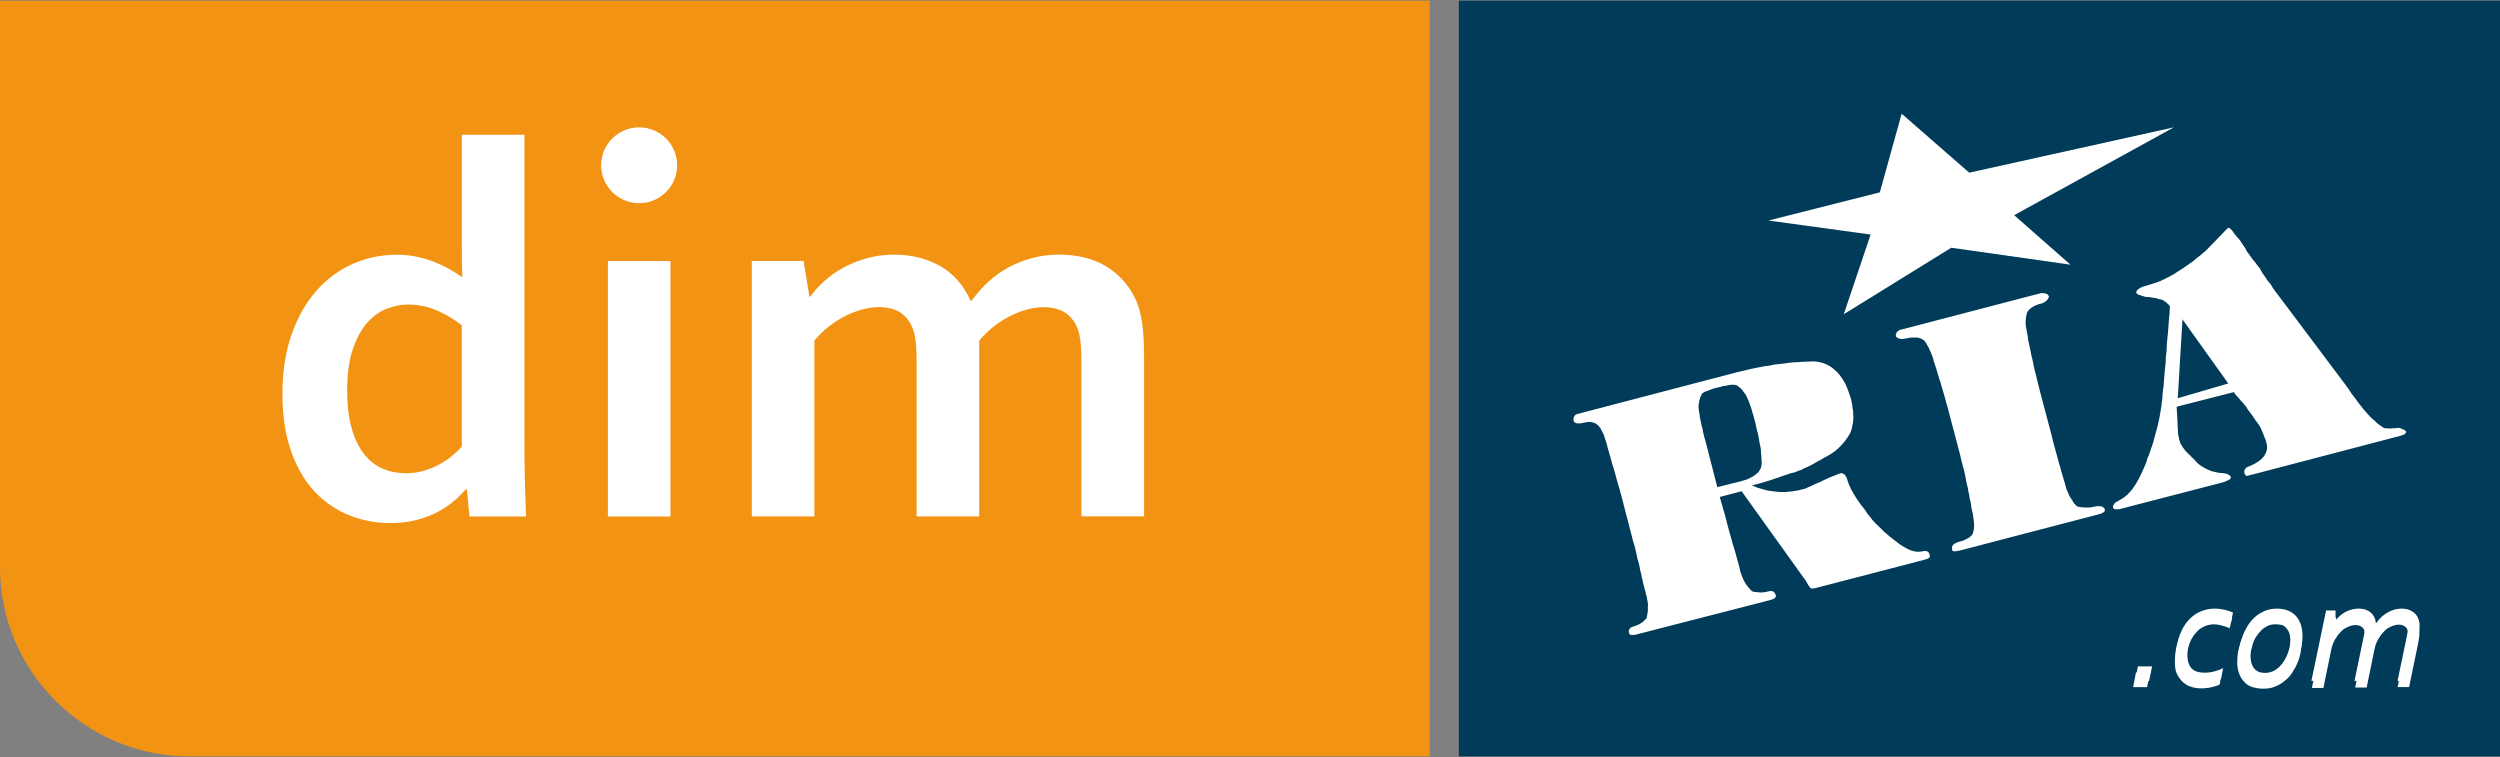
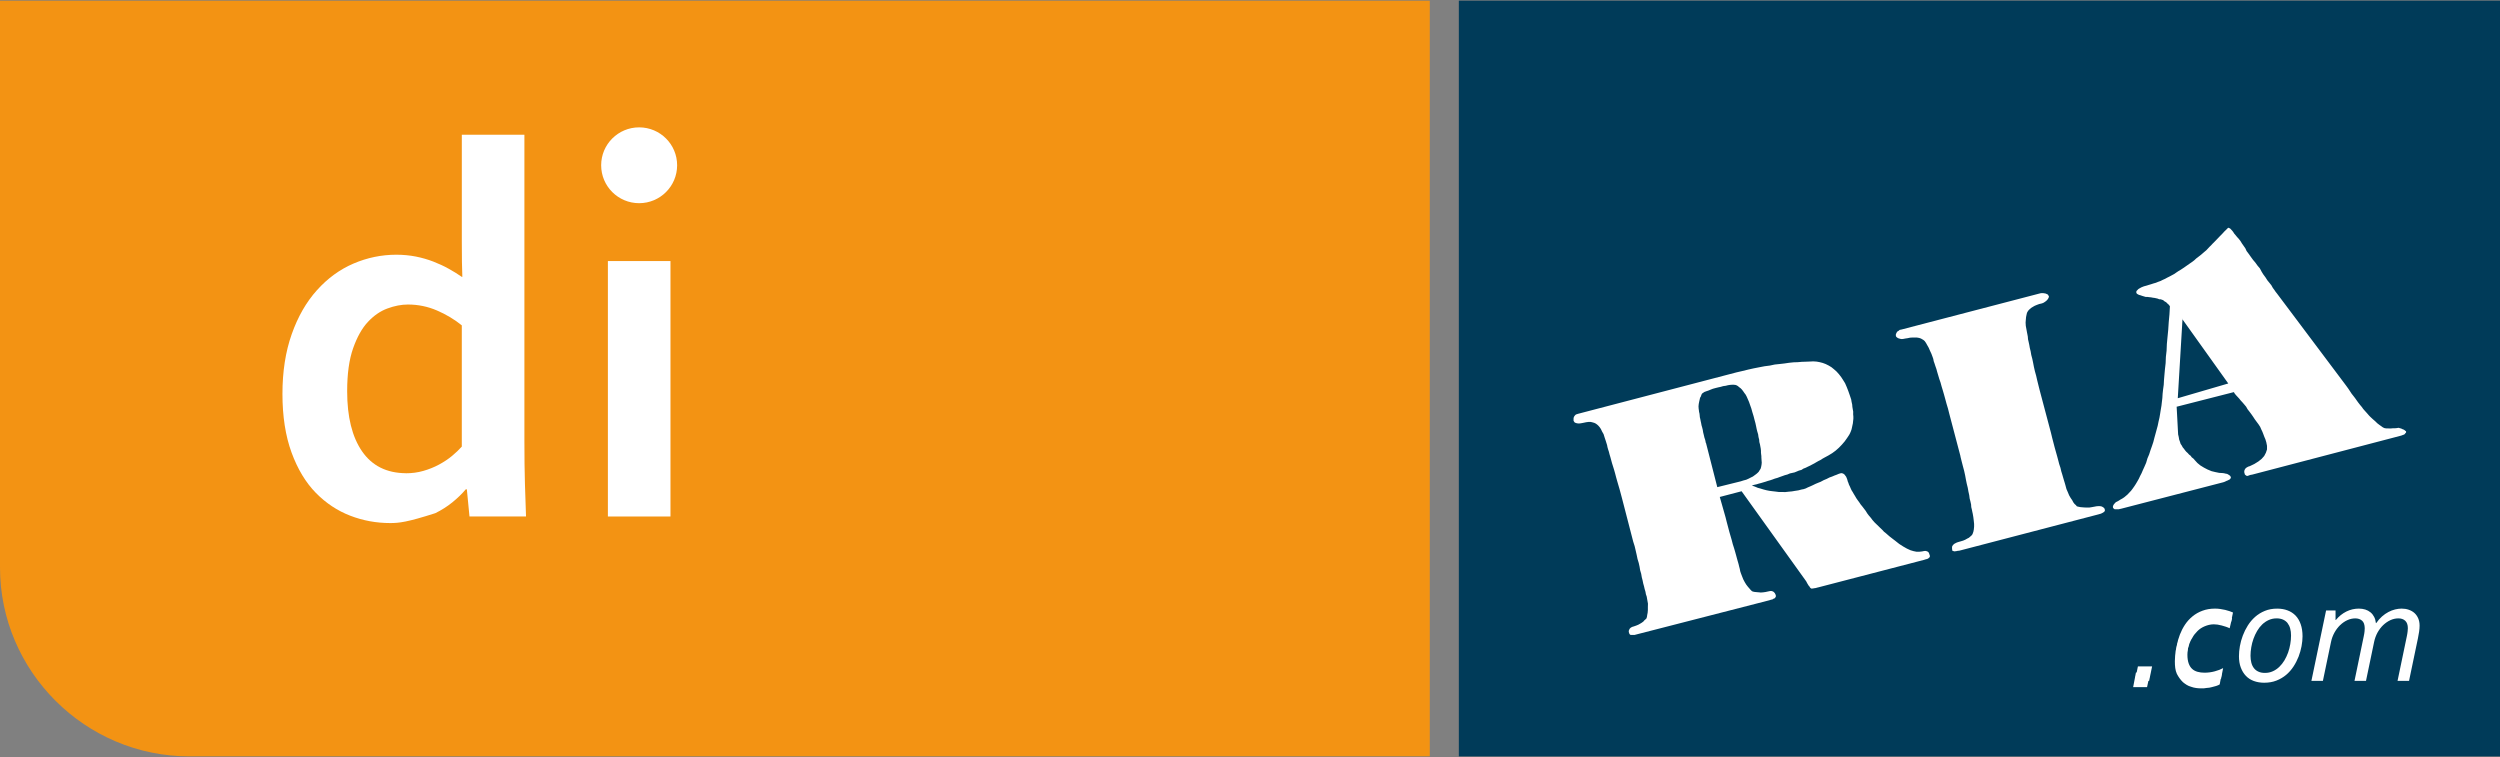
<svg xmlns="http://www.w3.org/2000/svg" width="142" height="43" viewBox="0 0 142 43" fill="none">
  <rect x="0" y="0" width="142" height="43" fill="#808080" stroke="none" />
  <g clip-path="url(#clip0_917_2)">
    <path d="M142 0.037H82.862V42.961H142V0.037Z" fill="#003B59" />
    <path fill-rule="evenodd" clip-rule="evenodd" d="M0 0.037H81.212V42.961H10.753C4.838 42.961 0 38.133 0 32.231V0.037Z" fill="#F39313" />
    <path fill-rule="evenodd" clip-rule="evenodd" d="M96.901 25.162L97.542 27.67L98.872 27.34L99.031 27.289L99.187 27.248L99.321 27.188L99.442 27.126L99.564 27.066L99.662 26.994L99.759 26.923L99.832 26.859L99.894 26.797L99.943 26.716L100.003 26.623L100.03 26.53L100.054 26.406L100.067 26.281L100.056 26.136L100.046 25.98V25.906L100.034 25.813L100.023 25.709V25.605L100.012 25.491L99.989 25.365L99.966 25.24L99.93 25.105L99.92 24.97L99.883 24.825L99.861 24.668L99.814 24.512L99.778 24.367L99.744 24.199L99.708 24.033L99.662 23.867L99.604 23.639L99.533 23.409L99.475 23.201L99.404 23.002L99.346 22.834L99.274 22.668L99.215 22.533L99.155 22.419L99.083 22.324L99.011 22.22L98.938 22.125L98.866 22.052L98.783 21.99L98.711 21.928L98.637 21.886L98.577 21.865L98.481 21.854H98.371L98.263 21.862L98.143 21.881L98.022 21.912L97.875 21.932L97.743 21.971L97.598 22.002L97.439 22.041L97.294 22.081L97.162 22.132L97.039 22.183L96.919 22.223L96.809 22.264L96.736 22.314L96.675 22.357L96.639 22.428L96.612 22.512L96.563 22.595L96.538 22.707L96.514 22.811L96.488 22.947L96.475 23.083L96.484 23.218L96.496 23.302L96.507 23.394L96.53 23.489L96.541 23.582L96.551 23.696L96.576 23.8L96.6 23.924L96.625 24.038L96.646 24.154L96.682 24.277L96.716 24.413L96.739 24.558L96.775 24.702L96.809 24.849L96.857 24.994L96.891 25.16L96.901 25.162ZM97.682 28.223L98.01 29.377L98.081 29.659L98.153 29.93L98.221 30.19L98.293 30.439L98.363 30.679L98.422 30.909L98.492 31.127L98.551 31.326L98.609 31.534L98.657 31.712L98.704 31.879L98.75 32.036L98.784 32.181L98.82 32.316L98.843 32.441L98.877 32.546L98.949 32.735L99.019 32.91L99.103 33.069L99.186 33.204L99.282 33.329L99.365 33.424L99.437 33.507L99.498 33.569L99.558 33.6L99.653 33.621L99.76 33.632L99.883 33.642L100.015 33.655L100.147 33.645L100.281 33.626L100.426 33.595L100.522 33.575L100.594 33.567L100.655 33.577L100.728 33.608L100.764 33.64L100.811 33.692L100.849 33.766L100.87 33.837V33.87L100.859 33.903L100.834 33.943L100.798 33.986L100.738 34.005L100.678 34.046L100.593 34.065L100.496 34.096L92.912 36.046L92.84 36.066H92.719H92.659H92.623L92.574 36.035L92.551 36.002L92.539 35.971L92.515 35.898V35.826L92.541 35.764L92.566 35.712L92.615 35.662L92.663 35.631L92.724 35.602L92.796 35.582L92.941 35.531L93.062 35.481L93.171 35.419L93.256 35.367L93.341 35.305L93.401 35.235L93.462 35.183L93.522 35.121L93.548 35.026L93.561 34.934L93.586 34.808L93.599 34.654V34.476L93.604 34.289L93.569 34.092L93.533 33.885L93.486 33.748L93.463 33.613L93.416 33.456L93.38 33.3L93.336 33.145L93.3 32.968L93.254 32.792L93.22 32.593L93.161 32.394L93.127 32.187L93.081 31.979L93.011 31.749L92.964 31.521L92.907 31.272L92.848 31.021L92.765 30.76L92.135 28.323L92.066 28.064L91.996 27.804L91.926 27.564L91.856 27.325L91.795 27.107L91.738 26.888L91.679 26.68L91.621 26.494L91.562 26.307L91.514 26.129L91.469 25.963L91.421 25.805L91.385 25.66L91.34 25.525L91.305 25.4L91.283 25.284L91.212 25.056L91.142 24.847L91.084 24.66L90.999 24.512L90.93 24.367L90.858 24.261L90.786 24.178L90.715 24.114L90.643 24.062L90.558 24.02L90.45 23.989L90.354 23.966H90.22L90.088 23.984L89.942 24.015L89.786 24.044L89.701 24.054H89.641L89.58 24.043L89.533 24.033L89.474 24.012L89.437 23.991L89.401 23.939L89.378 23.898V23.763L89.391 23.699L89.417 23.648L89.464 23.587L89.513 23.544L89.574 23.523L89.634 23.504L98.632 21.151L98.972 21.072L99.298 20.992L99.612 20.922L99.925 20.861L100.227 20.803L100.529 20.764L100.806 20.705L101.084 20.676L101.348 20.646L101.614 20.607L101.869 20.58L102.111 20.572L102.341 20.552L102.581 20.544L102.786 20.536L102.992 20.526L103.185 20.539L103.366 20.572L103.534 20.616L103.702 20.679L103.872 20.764L104.027 20.858L104.17 20.974L104.314 21.101L104.446 21.247L104.577 21.415L104.685 21.581L104.802 21.77L104.897 21.989L104.982 22.207L105.063 22.437L105.147 22.688L105.169 22.821L105.204 22.977L105.215 23.113L105.238 23.248L105.262 23.383L105.259 23.528L105.271 23.662V23.787L105.256 23.922L105.243 24.046L105.218 24.16L105.192 24.284L105.168 24.388L105.132 24.492L105.083 24.606L105.034 24.699L104.911 24.885L104.778 25.071L104.619 25.256L104.45 25.431L104.265 25.595L104.071 25.738L103.854 25.87L103.624 25.994L103.514 26.056L103.403 26.128L103.283 26.188L103.173 26.25L103.052 26.322L102.932 26.384L102.822 26.444L102.688 26.506L102.566 26.567L102.434 26.618L102.323 26.69L102.178 26.73L102.057 26.781L101.936 26.831L101.802 26.861L101.668 26.89L101.523 26.952L101.378 26.991L101.234 27.043L101.089 27.094L100.957 27.144L100.81 27.185L100.678 27.235L100.557 27.276L100.411 27.317L100.291 27.358L100.159 27.397L100.025 27.437L99.906 27.467L99.772 27.509L99.638 27.538L99.504 27.579L99.662 27.633L99.842 27.708L99.997 27.75L100.167 27.802L100.335 27.846L100.503 27.879L100.684 27.902L100.865 27.923L101.045 27.946H101.215L101.407 27.949L101.588 27.929L101.781 27.911L101.951 27.882L102.143 27.853L102.337 27.802L102.445 27.783L102.568 27.742L102.688 27.682L102.835 27.62L102.968 27.559L103.113 27.488L103.26 27.426L103.416 27.364L103.586 27.273L103.758 27.201L103.916 27.12L104.061 27.069L104.205 27.007L104.314 26.968L104.435 26.916L104.531 26.885L104.605 26.875L104.654 26.887L104.703 26.906L104.773 26.959L104.81 27.011L104.858 27.073L104.894 27.156L104.928 27.248L104.952 27.343L104.988 27.426L105.022 27.53L105.07 27.625L105.119 27.739L105.166 27.843L105.238 27.957L105.297 28.061L105.367 28.175L105.439 28.299L105.52 28.415L105.604 28.529L105.687 28.654L105.781 28.768L105.878 28.895L105.974 29.021L106.057 29.157L106.152 29.283L106.26 29.408L106.354 29.534L106.462 29.659L106.581 29.775L106.689 29.879L106.795 29.983L106.917 30.099L107.014 30.205L107.133 30.299L107.241 30.394L107.337 30.477L107.445 30.56L107.539 30.633L107.637 30.707L107.876 30.896L108.104 31.042L108.308 31.158L108.512 31.252L108.693 31.306L108.861 31.339H109.018L109.176 31.321L109.273 31.301L109.358 31.291L109.418 31.303L109.478 31.324L109.526 31.355L109.562 31.407L109.584 31.469L109.609 31.542L109.622 31.585L109.609 31.625L109.598 31.656L109.571 31.677L109.524 31.72L109.464 31.749L109.379 31.77L109.283 31.801L103.296 33.358L103.211 33.378L103.139 33.399L103.065 33.409L103.005 33.42L102.945 33.43H102.896H102.871H102.86V33.42L102.847 33.399L102.811 33.378L102.788 33.326L102.739 33.274L102.692 33.2L102.643 33.117L102.595 33.023L98.923 27.903L97.689 28.226L97.682 28.223ZM111.351 25.919L111.421 26.201L111.493 26.481L111.563 26.742L111.62 27.001L111.666 27.252L111.713 27.481L111.77 27.711L111.806 27.918L111.852 28.126L111.876 28.314L111.922 28.491L111.958 28.657L111.967 28.802L112.003 28.947L112.028 29.073L112.051 29.175L112.085 29.372L112.108 29.56L112.129 29.757V29.912L112.114 30.068L112.09 30.192L112.052 30.306L112.015 30.379L111.966 30.43L111.905 30.482L111.834 30.544L111.736 30.594L111.626 30.656L111.506 30.707L111.373 30.747L111.228 30.788L111.143 30.817L111.058 30.86L110.987 30.9L110.938 30.953L110.889 31.015L110.876 31.075V31.148L110.885 31.231V31.272L110.91 31.283L110.957 31.303L110.993 31.314H111.042L111.114 31.306L111.199 31.287L111.295 31.277L119.193 29.216L119.265 29.195L119.339 29.174L119.399 29.143L119.459 29.113L119.508 29.073L119.544 29.042L119.557 29.003V28.96L119.536 28.887L119.487 28.833L119.427 28.793L119.355 28.76L119.27 28.749H119.174L119.076 28.757L118.968 28.778L118.81 28.807L118.677 28.828H118.532L118.4 28.825L118.268 28.814L118.16 28.804L118.051 28.781L117.967 28.76L117.907 28.687L117.835 28.625L117.763 28.53L117.703 28.415L117.61 28.279L117.527 28.135L117.457 27.967L117.375 27.779L117.35 27.687L117.316 27.561L117.28 27.436L117.235 27.289L117.186 27.123L117.138 26.957L117.08 26.77L117.034 26.571L116.964 26.364L116.905 26.136L116.846 25.916L116.776 25.667L116.706 25.418L116.636 25.147L116.565 24.875L116.495 24.585L115.852 22.16L115.782 21.88L115.712 21.598L115.653 21.339L115.583 21.088L115.526 20.839L115.48 20.599L115.434 20.381L115.376 20.163L115.341 19.956L115.294 19.768L115.261 19.581L115.227 19.425L115.191 19.268L115.18 19.123L115.157 18.998L115.134 18.884L115.1 18.698L115.065 18.511L115.054 18.324L115.067 18.157L115.08 18.012L115.105 17.887L115.131 17.773L115.168 17.701L115.217 17.63L115.291 17.556L115.362 17.494L115.46 17.433L115.568 17.371L115.689 17.32L115.823 17.27L115.955 17.24L116.051 17.208L116.136 17.157L116.221 17.095L116.283 17.034L116.33 16.972L116.356 16.921L116.381 16.859L116.37 16.817L116.345 16.776L116.321 16.734L116.26 16.703L116.188 16.672L116.117 16.66L116.045 16.649H115.96L115.899 16.657L108.001 18.718L107.903 18.737L107.843 18.788L107.771 18.83L107.734 18.881L107.709 18.933L107.685 18.985V19.079L107.709 19.132L107.745 19.163L107.805 19.205L107.864 19.226L107.938 19.247L108.022 19.259L108.117 19.249L108.215 19.229L108.347 19.21L108.491 19.18L108.636 19.171H108.77L108.891 19.174L109.01 19.195L109.108 19.228L109.181 19.27L109.253 19.312L109.325 19.376L109.397 19.48L109.467 19.606L109.55 19.752L109.622 19.918L109.705 20.096L109.775 20.285L109.811 20.389L109.834 20.513L109.882 20.648L109.929 20.793L109.988 20.961L110.033 21.127L110.092 21.324L110.151 21.523L110.223 21.73L110.283 21.95L110.353 22.179L110.425 22.427L110.494 22.678L110.564 22.937L110.645 23.207L110.716 23.489L111.357 25.922L111.351 25.919ZM126.566 21.782L123.932 18.094L123.966 18.125L123.698 22.619L126.564 21.782H126.566ZM123.634 23.106L123.708 24.499L123.718 24.676L123.752 24.821L123.776 24.968L123.822 25.093L123.858 25.209L123.928 25.312L123.977 25.406L124.049 25.491L124.108 25.574L124.18 25.659L124.263 25.733L124.336 25.817L124.431 25.89L124.49 25.975L124.586 26.048L124.658 26.131L124.813 26.299L124.979 26.436L125.185 26.561L125.387 26.667L125.618 26.763L125.835 26.815L126.05 26.859L126.267 26.872L126.339 26.884L126.424 26.905L126.496 26.916L126.556 26.947L126.603 26.978L126.664 27.02L126.688 27.051L126.711 27.104V27.144L126.687 27.186L126.651 27.229L126.589 27.26L126.528 27.291L126.455 27.32L126.372 27.361L126.285 27.392L120.506 28.889L120.421 28.908L120.337 28.928H120.251H120.177H120.119L120.083 28.907L120.047 28.876L120.022 28.845L120.011 28.791L120.024 28.729L120.049 28.677L120.084 28.625L120.133 28.574L120.181 28.522L120.266 28.482L120.339 28.441L120.435 28.379L120.545 28.319L120.654 28.247L120.752 28.166L120.85 28.082L120.946 27.978L121.043 27.876L121.129 27.763L121.225 27.628L121.312 27.494L121.398 27.349L121.485 27.195L121.557 27.04L121.643 26.874L121.717 26.7L121.802 26.514L121.901 26.286L121.975 26.037L122.072 25.808L122.148 25.571L122.234 25.331L122.309 25.105L122.37 24.867L122.433 24.639L122.495 24.411L122.557 24.183L122.606 23.945L122.657 23.727L122.696 23.497L122.732 23.269L122.771 23.041L122.796 22.823L122.822 22.606L122.836 22.368L122.862 22.13L122.9 21.86L122.915 21.58L122.941 21.279L122.969 20.967L123.008 20.625L123.022 20.272L123.062 19.92L123.078 19.535L123.115 19.141L123.156 18.726L123.184 18.301L123.225 17.855L123.251 17.397L123.192 17.314L123.109 17.24L123.037 17.167L122.941 17.113L122.869 17.051L122.784 17.019L122.712 16.998H122.639L122.567 16.965L122.482 16.944L122.386 16.923L122.29 16.911L122.182 16.89L122.072 16.879L121.989 16.867H121.88L121.772 16.835L121.663 16.802L121.578 16.771L121.495 16.75L121.434 16.719L121.398 16.698L121.362 16.667L121.349 16.636L121.338 16.584L121.361 16.52L121.411 16.47L121.46 16.418L121.547 16.366L121.642 16.315L121.775 16.263L121.921 16.224L122.054 16.182L122.188 16.142L122.309 16.102L122.454 16.061L122.575 16.011L122.719 15.96L122.841 15.898L122.975 15.838L123.107 15.766L123.228 15.706L123.362 15.634L123.494 15.563L123.615 15.479L123.736 15.398L123.858 15.326L123.981 15.245L124.114 15.154L124.247 15.061L124.38 14.968L124.516 14.875L124.637 14.782L124.746 14.68L124.868 14.587L124.989 14.494L125.099 14.401L125.206 14.308L125.317 14.216L125.414 14.113L125.5 14.02L125.585 13.939L125.67 13.846L125.755 13.763L125.924 13.588L126.081 13.424L126.215 13.289L126.337 13.155L126.434 13.062L126.506 12.991L126.543 12.95L126.568 12.94H126.59L126.615 12.95L126.651 12.971L126.687 12.992L126.734 13.044L126.783 13.096L126.842 13.17L126.901 13.264L126.972 13.347L127.067 13.463L127.163 13.567L127.26 13.693L127.343 13.829L127.439 13.966L127.535 14.103L127.606 14.259L127.725 14.416L127.844 14.584L127.974 14.763L128.107 14.919L128.227 15.087L128.36 15.243L128.454 15.421L128.549 15.577L128.68 15.755L128.786 15.921L128.906 16.068L129.014 16.204L129.096 16.351L129.181 16.465L129.251 16.569L129.334 16.674L133.163 21.775L133.271 21.92L133.379 22.069L133.475 22.213L133.571 22.36L133.679 22.497L133.775 22.622L133.87 22.758L133.953 22.872L134.05 22.997L134.146 23.111L134.229 23.227L134.311 23.32L134.396 23.414L134.48 23.508L134.551 23.591L134.622 23.665L134.766 23.8L134.91 23.925L135.029 24.041L135.15 24.134L135.257 24.209L135.342 24.271L135.426 24.313L135.486 24.325L135.546 24.334H135.62L135.716 24.336H135.812L135.909 24.326H136.016L136.124 24.318L136.235 24.299L136.309 24.32L136.39 24.341L136.451 24.373L136.535 24.404L136.583 24.435L136.619 24.468L136.655 24.489L136.666 24.51V24.553L136.653 24.584L136.617 24.614L136.593 24.655L136.544 24.686L136.482 24.706L136.41 24.735L136.338 24.756L127.968 26.947L127.932 26.957L127.872 26.967L127.823 26.976L127.787 26.986L127.738 27.007L127.704 27.017L127.666 27.027L127.643 27.037L127.607 27.027L127.558 26.994L127.509 26.954L127.498 26.911L127.475 26.828V26.766L127.49 26.695L127.524 26.641L127.56 26.589L127.622 26.548L127.694 26.507L127.79 26.476L128.045 26.354L128.276 26.211L128.458 26.066L128.606 25.901L128.704 25.714L128.766 25.528V25.321L128.724 25.113L128.698 25.032L128.673 24.947L128.627 24.843L128.591 24.75L128.544 24.624L128.498 24.51L128.438 24.385L128.379 24.248L128.285 24.103L128.177 23.958L128.069 23.811L127.974 23.665L127.878 23.528L127.77 23.383L127.663 23.246L127.58 23.1L127.483 22.984L127.375 22.858L127.268 22.743L127.185 22.639L127.088 22.534L127.003 22.442L126.932 22.357L126.884 22.272L123.618 23.106H123.634Z" fill="white" />
-     <path fill-rule="evenodd" clip-rule="evenodd" d="M106.252 13.323L100.447 12.526L106.774 10.925L108.014 6.459L111.852 9.808L123.481 7.231L114.404 12.222L117.603 15.035L110.831 14.072L104.725 17.848L106.252 13.323Z" fill="white" />
    <path d="M121.265 38.674L121.433 37.853H122.239L122.069 38.674H121.265Z" fill="white" />
    <path d="M126.721 35.347C126.585 35.285 126.439 35.235 126.275 35.196C126.115 35.157 125.964 35.137 125.822 35.137C125.634 35.137 125.461 35.172 125.306 35.238C125.149 35.305 125.014 35.395 124.896 35.505C124.779 35.616 124.679 35.743 124.597 35.885C124.514 36.03 124.447 36.178 124.395 36.33C124.344 36.483 124.305 36.633 124.281 36.781C124.256 36.931 124.245 37.066 124.245 37.19C124.245 37.385 124.269 37.551 124.317 37.683C124.364 37.815 124.431 37.919 124.517 37.996C124.602 38.074 124.707 38.128 124.826 38.16C124.945 38.193 125.074 38.209 125.216 38.209C125.415 38.209 125.609 38.183 125.799 38.131C125.988 38.081 126.146 38.019 126.274 37.949L126.156 38.547C126.101 38.578 126.032 38.607 125.954 38.635C125.875 38.664 125.789 38.688 125.696 38.708C125.603 38.729 125.507 38.747 125.407 38.758C125.307 38.771 125.206 38.778 125.105 38.778C124.904 38.778 124.71 38.75 124.527 38.693C124.344 38.638 124.183 38.547 124.044 38.421C123.905 38.297 123.794 38.136 123.713 37.942C123.631 37.747 123.592 37.511 123.592 37.232C123.592 37.045 123.61 36.849 123.646 36.647C123.682 36.445 123.741 36.245 123.817 36.046C123.894 35.847 123.99 35.658 124.109 35.479C124.229 35.3 124.369 35.145 124.534 35.01C124.699 34.875 124.886 34.767 125.1 34.689C125.314 34.609 125.551 34.569 125.809 34.569C125.91 34.569 126.009 34.575 126.109 34.59C126.207 34.603 126.3 34.621 126.39 34.642C126.478 34.663 126.561 34.686 126.638 34.714C126.714 34.74 126.78 34.766 126.834 34.79L126.719 35.346L126.721 35.347Z" fill="white" />
    <path d="M130.784 36.144C130.784 36.318 130.764 36.504 130.728 36.704C130.69 36.903 130.635 37.1 130.56 37.296C130.483 37.491 130.389 37.677 130.271 37.858C130.153 38.038 130.016 38.195 129.855 38.331C129.693 38.467 129.509 38.576 129.301 38.657C129.094 38.739 128.862 38.779 128.603 38.779C128.389 38.779 128.193 38.745 128.015 38.68C127.839 38.615 127.687 38.517 127.565 38.387C127.441 38.258 127.346 38.1 127.276 37.913C127.206 37.727 127.173 37.512 127.173 37.273C127.173 37.095 127.189 36.906 127.225 36.704C127.26 36.502 127.317 36.3 127.392 36.1C127.467 35.9 127.563 35.707 127.679 35.523C127.797 35.339 127.934 35.176 128.095 35.035C128.255 34.893 128.44 34.781 128.649 34.696C128.856 34.611 129.088 34.57 129.344 34.57C129.561 34.57 129.757 34.603 129.933 34.67C130.109 34.735 130.26 34.834 130.387 34.963C130.513 35.095 130.611 35.258 130.679 35.455C130.748 35.65 130.784 35.88 130.784 36.144ZM129.306 35.124C129.143 35.124 128.995 35.157 128.861 35.219C128.725 35.281 128.603 35.364 128.494 35.468C128.384 35.574 128.288 35.696 128.206 35.836C128.123 35.978 128.053 36.126 127.997 36.284C127.942 36.44 127.899 36.602 127.872 36.766C127.844 36.932 127.829 37.092 127.829 37.247C127.829 37.392 127.846 37.525 127.877 37.646C127.909 37.768 127.96 37.871 128.027 37.955C128.094 38.042 128.18 38.107 128.285 38.152C128.387 38.2 128.51 38.221 128.652 38.221C128.812 38.221 128.96 38.19 129.096 38.128C129.233 38.066 129.355 37.983 129.465 37.877C129.574 37.773 129.67 37.649 129.754 37.512C129.835 37.372 129.907 37.225 129.963 37.068C130.018 36.911 130.06 36.75 130.088 36.584C130.116 36.419 130.131 36.256 130.131 36.1C130.131 35.952 130.116 35.818 130.082 35.698C130.051 35.579 129.998 35.476 129.932 35.39C129.865 35.305 129.778 35.238 129.675 35.193C129.572 35.147 129.448 35.123 129.308 35.123L129.306 35.124Z" fill="white" />
    <path d="M134.97 35.39C135.071 35.243 135.181 35.119 135.298 35.015C135.416 34.911 135.538 34.828 135.664 34.761C135.788 34.696 135.915 34.647 136.041 34.616C136.168 34.585 136.292 34.569 136.413 34.569C136.558 34.569 136.694 34.59 136.819 34.634C136.945 34.678 137.053 34.74 137.143 34.821C137.232 34.903 137.304 35.004 137.355 35.124C137.407 35.245 137.433 35.383 137.433 35.536C137.433 35.647 137.423 35.761 137.405 35.885C137.387 36.01 137.365 36.136 137.337 36.264L136.834 38.672H136.181L136.71 36.131C136.731 36.022 136.748 35.931 136.754 35.857C136.762 35.784 136.766 35.727 136.766 35.685C136.766 35.494 136.717 35.352 136.617 35.259C136.517 35.167 136.388 35.123 136.229 35.124C136.07 35.124 135.918 35.158 135.768 35.228C135.62 35.297 135.484 35.393 135.359 35.512C135.235 35.632 135.13 35.774 135.04 35.935C134.952 36.1 134.888 36.276 134.849 36.466L134.389 38.672H133.736L134.263 36.131C134.286 36.022 134.301 35.931 134.307 35.857C134.314 35.784 134.317 35.727 134.317 35.685C134.314 35.483 134.263 35.338 134.164 35.253C134.063 35.167 133.937 35.124 133.782 35.124C133.627 35.124 133.472 35.158 133.322 35.228C133.173 35.297 133.038 35.393 132.914 35.512C132.791 35.632 132.685 35.774 132.595 35.935C132.505 36.1 132.44 36.276 132.401 36.466L131.941 38.672H131.288L132.122 34.673H132.659V35.217H132.675C132.847 35.009 133.046 34.849 133.271 34.736C133.496 34.624 133.733 34.569 133.983 34.569C134.115 34.569 134.236 34.587 134.347 34.621C134.458 34.657 134.557 34.709 134.642 34.779C134.729 34.849 134.797 34.935 134.849 35.036C134.903 35.137 134.936 35.255 134.951 35.39H134.967H134.97Z" fill="white" />
-     <path d="M16.043 22.375C16.043 21.107 16.218 19.975 16.569 18.983C16.918 17.99 17.396 17.157 18.002 16.483C18.607 15.809 19.299 15.305 20.079 14.97C20.86 14.636 21.669 14.468 22.51 14.468C22.9 14.468 23.27 14.504 23.62 14.572C23.971 14.642 24.3 14.738 24.61 14.857C24.921 14.978 25.211 15.111 25.48 15.261C25.75 15.411 26.001 15.566 26.231 15.726H26.261C26.251 15.525 26.243 15.243 26.238 14.88C26.233 14.517 26.231 14.119 26.231 13.689V7.654H29.786V25.023C29.786 25.981 29.796 26.805 29.817 27.494C29.838 28.183 29.858 28.797 29.878 29.337H26.667L26.517 27.794H26.456C26.247 28.043 25.994 28.289 25.699 28.529C25.404 28.768 25.079 28.975 24.723 29.149C24.367 29.324 23.977 29.46 23.553 29.56C23.127 29.661 22.665 29.71 22.165 29.71C21.375 29.71 20.618 29.571 19.892 29.291C19.167 29.011 18.516 28.581 17.941 27.996C17.367 27.411 16.906 26.647 16.56 25.704C16.216 24.761 16.043 23.65 16.043 22.373V22.375ZM23.048 26.882C23.399 26.882 23.731 26.838 24.046 26.747C24.361 26.657 24.658 26.538 24.939 26.387C25.219 26.235 25.466 26.072 25.681 25.892C25.897 25.712 26.079 25.536 26.23 25.367V18.48C25.81 18.14 25.338 17.858 24.819 17.635C24.3 17.411 23.749 17.297 23.169 17.297C22.799 17.297 22.412 17.372 22.007 17.521C21.602 17.67 21.232 17.926 20.897 18.285C20.562 18.643 20.282 19.143 20.057 19.782C19.831 20.422 19.719 21.235 19.719 22.222C19.719 23.68 20.001 24.817 20.566 25.636C21.131 26.455 21.958 26.869 23.048 26.879V26.882Z" fill="white" />
+     <path d="M16.043 22.375C16.043 21.107 16.218 19.975 16.569 18.983C16.918 17.99 17.396 17.157 18.002 16.483C18.607 15.809 19.299 15.305 20.079 14.97C20.86 14.636 21.669 14.468 22.51 14.468C22.9 14.468 23.27 14.504 23.62 14.572C23.971 14.642 24.3 14.738 24.61 14.857C24.921 14.978 25.211 15.111 25.48 15.261C25.75 15.411 26.001 15.566 26.231 15.726H26.261C26.251 15.525 26.243 15.243 26.238 14.88C26.233 14.517 26.231 14.119 26.231 13.689V7.654H29.786V25.023C29.786 25.981 29.796 26.805 29.817 27.494C29.838 28.183 29.858 28.797 29.878 29.337H26.667L26.517 27.794H26.456C26.247 28.043 25.994 28.289 25.699 28.529C25.404 28.768 25.079 28.975 24.723 29.149C23.127 29.661 22.665 29.71 22.165 29.71C21.375 29.71 20.618 29.571 19.892 29.291C19.167 29.011 18.516 28.581 17.941 27.996C17.367 27.411 16.906 26.647 16.56 25.704C16.216 24.761 16.043 23.65 16.043 22.373V22.375ZM23.048 26.882C23.399 26.882 23.731 26.838 24.046 26.747C24.361 26.657 24.658 26.538 24.939 26.387C25.219 26.235 25.466 26.072 25.681 25.892C25.897 25.712 26.079 25.536 26.23 25.367V18.48C25.81 18.14 25.338 17.858 24.819 17.635C24.3 17.411 23.749 17.297 23.169 17.297C22.799 17.297 22.412 17.372 22.007 17.521C21.602 17.67 21.232 17.926 20.897 18.285C20.562 18.643 20.282 19.143 20.057 19.782C19.831 20.422 19.719 21.235 19.719 22.222C19.719 23.68 20.001 24.817 20.566 25.636C21.131 26.455 21.958 26.869 23.048 26.879V26.882Z" fill="white" />
    <path d="M38.083 14.828H34.528V29.337H38.083V14.828Z" fill="white" />
-     <path d="M61.426 20.503C61.426 20.194 61.416 19.904 61.397 19.635C61.376 19.364 61.341 19.13 61.291 18.93C61.18 18.491 60.966 18.136 60.646 17.866C60.326 17.597 59.876 17.457 59.296 17.447C58.986 17.447 58.666 17.491 58.337 17.581C58.007 17.67 57.679 17.797 57.354 17.962C57.029 18.128 56.719 18.327 56.424 18.561C56.128 18.794 55.861 19.058 55.62 19.347V29.333H52.064V20.5C52.064 20.19 52.054 19.9 52.035 19.632C52.013 19.361 51.979 19.127 51.928 18.926C51.818 18.488 51.605 18.133 51.29 17.863C50.975 17.594 50.523 17.454 49.932 17.444C49.622 17.444 49.302 17.488 48.973 17.578C48.643 17.667 48.315 17.794 47.99 17.959C47.665 18.125 47.355 18.324 47.06 18.558C46.764 18.791 46.496 19.055 46.257 19.343V29.33H42.702V14.822H45.643L45.973 16.843H46.033C46.243 16.545 46.508 16.248 46.828 15.96C47.148 15.672 47.51 15.416 47.916 15.196C48.321 14.978 48.767 14.8 49.252 14.665C49.736 14.531 50.249 14.463 50.789 14.463C51.749 14.463 52.612 14.675 53.378 15.098C54.143 15.524 54.726 16.185 55.126 17.082H55.186C55.467 16.693 55.779 16.34 56.125 16.019C56.471 15.699 56.853 15.424 57.272 15.194C57.693 14.966 58.146 14.786 58.63 14.657C59.115 14.528 59.633 14.461 60.183 14.461C61.222 14.473 62.096 14.688 62.801 15.113C63.506 15.538 64.048 16.118 64.428 16.858C64.528 17.048 64.612 17.255 64.683 17.478C64.753 17.703 64.81 17.956 64.856 18.234C64.901 18.513 64.934 18.824 64.954 19.163C64.973 19.503 64.984 19.892 64.984 20.33V29.328H61.428V20.495L61.426 20.503Z" fill="white" />
    <path d="M36.303 11.541C37.495 11.541 38.461 10.577 38.461 9.387C38.461 8.198 37.495 7.234 36.303 7.234C35.112 7.234 34.146 8.198 34.146 9.387C34.146 10.577 35.112 11.541 36.303 11.541Z" fill="white" />
    <path d="M121.163 39.03L121.322 38.2H122.133L121.952 39.03H121.163Z" fill="white" />
    <path d="M126.644 35.685C126.509 35.618 126.352 35.572 126.194 35.528C126.035 35.483 125.879 35.461 125.743 35.461C125.562 35.461 125.383 35.507 125.224 35.574C125.066 35.641 124.93 35.73 124.818 35.843C124.705 35.955 124.593 36.09 124.526 36.224C124.436 36.359 124.367 36.515 124.322 36.673C124.276 36.83 124.232 36.988 124.209 37.123C124.186 37.279 124.163 37.414 124.163 37.527C124.163 37.729 124.186 37.885 124.23 38.02C124.276 38.156 124.343 38.268 124.434 38.335C124.524 38.402 124.615 38.47 124.749 38.491C124.862 38.514 124.997 38.537 125.133 38.537C125.335 38.537 125.539 38.514 125.719 38.447C125.9 38.402 126.057 38.335 126.192 38.268L126.079 38.874C126.034 38.897 125.967 38.941 125.875 38.964C125.786 38.986 125.717 39.009 125.627 39.03C125.538 39.051 125.446 39.076 125.334 39.076C125.244 39.099 125.131 39.099 125.041 39.099C124.837 39.099 124.635 39.076 124.455 39.009C124.274 38.964 124.118 38.853 123.982 38.74C123.847 38.605 123.734 38.449 123.644 38.27C123.554 38.068 123.532 37.843 123.532 37.551C123.532 37.372 123.554 37.17 123.577 36.968C123.623 36.766 123.667 36.564 123.758 36.362C123.825 36.16 123.94 35.981 124.051 35.802C124.163 35.623 124.322 35.465 124.48 35.331C124.638 35.196 124.841 35.084 125.043 35.017C125.268 34.927 125.494 34.904 125.764 34.904C125.877 34.904 125.967 34.904 126.057 34.927C126.146 34.95 126.261 34.95 126.328 34.973C126.417 34.995 126.509 35.018 126.576 35.039C126.644 35.062 126.711 35.085 126.78 35.106L126.644 35.689V35.685Z" fill="white" />
-     <path d="M130.725 36.492C130.725 36.672 130.702 36.851 130.679 37.053C130.633 37.255 130.589 37.457 130.498 37.636C130.429 37.838 130.317 38.017 130.204 38.196C130.091 38.376 129.956 38.533 129.776 38.667C129.618 38.802 129.439 38.915 129.213 39.004C129.009 39.094 128.763 39.117 128.513 39.117C128.288 39.117 128.107 39.071 127.927 39.027C127.746 38.96 127.589 38.871 127.477 38.736C127.341 38.6 127.251 38.444 127.185 38.265C127.118 38.086 127.072 37.861 127.072 37.613C127.072 37.434 127.095 37.255 127.118 37.053C127.163 36.851 127.207 36.649 127.276 36.447C127.344 36.245 127.457 36.043 127.568 35.864C127.681 35.685 127.816 35.527 127.997 35.37C128.156 35.235 128.335 35.123 128.56 35.033C128.764 34.943 129.011 34.898 129.259 34.898C129.484 34.898 129.665 34.921 129.845 34.987C130.026 35.054 130.183 35.144 130.295 35.279C130.431 35.414 130.521 35.571 130.589 35.773C130.702 35.997 130.725 36.222 130.725 36.491V36.492ZM129.259 35.46C129.101 35.46 128.944 35.483 128.809 35.549C128.673 35.616 128.56 35.685 128.448 35.797C128.335 35.909 128.244 36.022 128.154 36.155C128.064 36.289 127.996 36.447 127.952 36.605C127.906 36.761 127.862 36.919 127.816 37.099C127.793 37.255 127.77 37.436 127.77 37.569C127.77 37.703 127.793 37.838 127.816 37.973C127.839 38.086 127.906 38.198 127.975 38.288C128.043 38.377 128.133 38.444 128.245 38.489C128.358 38.535 128.471 38.556 128.606 38.556C128.764 38.556 128.921 38.533 129.057 38.467C129.192 38.4 129.328 38.331 129.417 38.219C129.53 38.107 129.62 37.994 129.71 37.861C129.799 37.726 129.868 37.569 129.914 37.411C129.959 37.255 130.003 37.097 130.049 36.918C130.072 36.761 130.095 36.581 130.095 36.424C130.095 36.268 130.072 36.133 130.049 36.02C130.026 35.908 129.959 35.795 129.891 35.706C129.824 35.616 129.732 35.549 129.643 35.504C129.507 35.481 129.395 35.458 129.259 35.458V35.46Z" fill="white" />
-     <path d="M134.942 35.732C135.032 35.575 135.146 35.463 135.28 35.351C135.393 35.238 135.528 35.171 135.641 35.103C135.776 35.036 135.889 34.991 136.025 34.968C136.16 34.945 136.273 34.922 136.408 34.922C136.544 34.922 136.702 34.945 136.815 34.989C136.95 35.035 137.04 35.101 137.13 35.168C137.219 35.258 137.288 35.347 137.334 35.483C137.379 35.595 137.423 35.751 137.423 35.886C137.423 35.999 137.423 36.111 137.401 36.245C137.378 36.38 137.355 36.492 137.334 36.626L136.837 39.027H136.183L136.725 36.491C136.748 36.379 136.77 36.289 136.77 36.222C136.77 36.155 136.793 36.087 136.793 36.043C136.793 35.841 136.748 35.706 136.635 35.616C136.545 35.527 136.41 35.481 136.251 35.481C136.093 35.481 135.936 35.527 135.801 35.593C135.643 35.66 135.509 35.75 135.395 35.885C135.282 35.997 135.169 36.154 135.08 36.312C134.99 36.468 134.921 36.649 134.877 36.851L134.427 39.05H133.772L134.291 36.514C134.314 36.401 134.337 36.312 134.337 36.245V36.066C134.337 35.864 134.291 35.728 134.179 35.639C134.089 35.549 133.953 35.504 133.795 35.504C133.637 35.504 133.48 35.549 133.345 35.616C133.186 35.683 133.052 35.773 132.938 35.908C132.825 36.02 132.713 36.176 132.623 36.334C132.533 36.491 132.465 36.672 132.421 36.874L131.97 39.073H131.316L132.15 35.079H132.692V35.618H132.714C132.896 35.416 133.075 35.259 133.323 35.147C133.549 35.035 133.797 34.968 134.045 34.968C134.18 34.968 134.293 34.991 134.405 35.013C134.518 35.059 134.609 35.103 134.699 35.17C134.789 35.237 134.858 35.326 134.902 35.417C134.879 35.484 134.924 35.597 134.947 35.732H134.942Z" fill="white" />
  </g>
  <defs>
    <clipPath id="clip0_917_2">
      <rect width="142" height="43" fill="white" />
    </clipPath>
  </defs>
</svg>